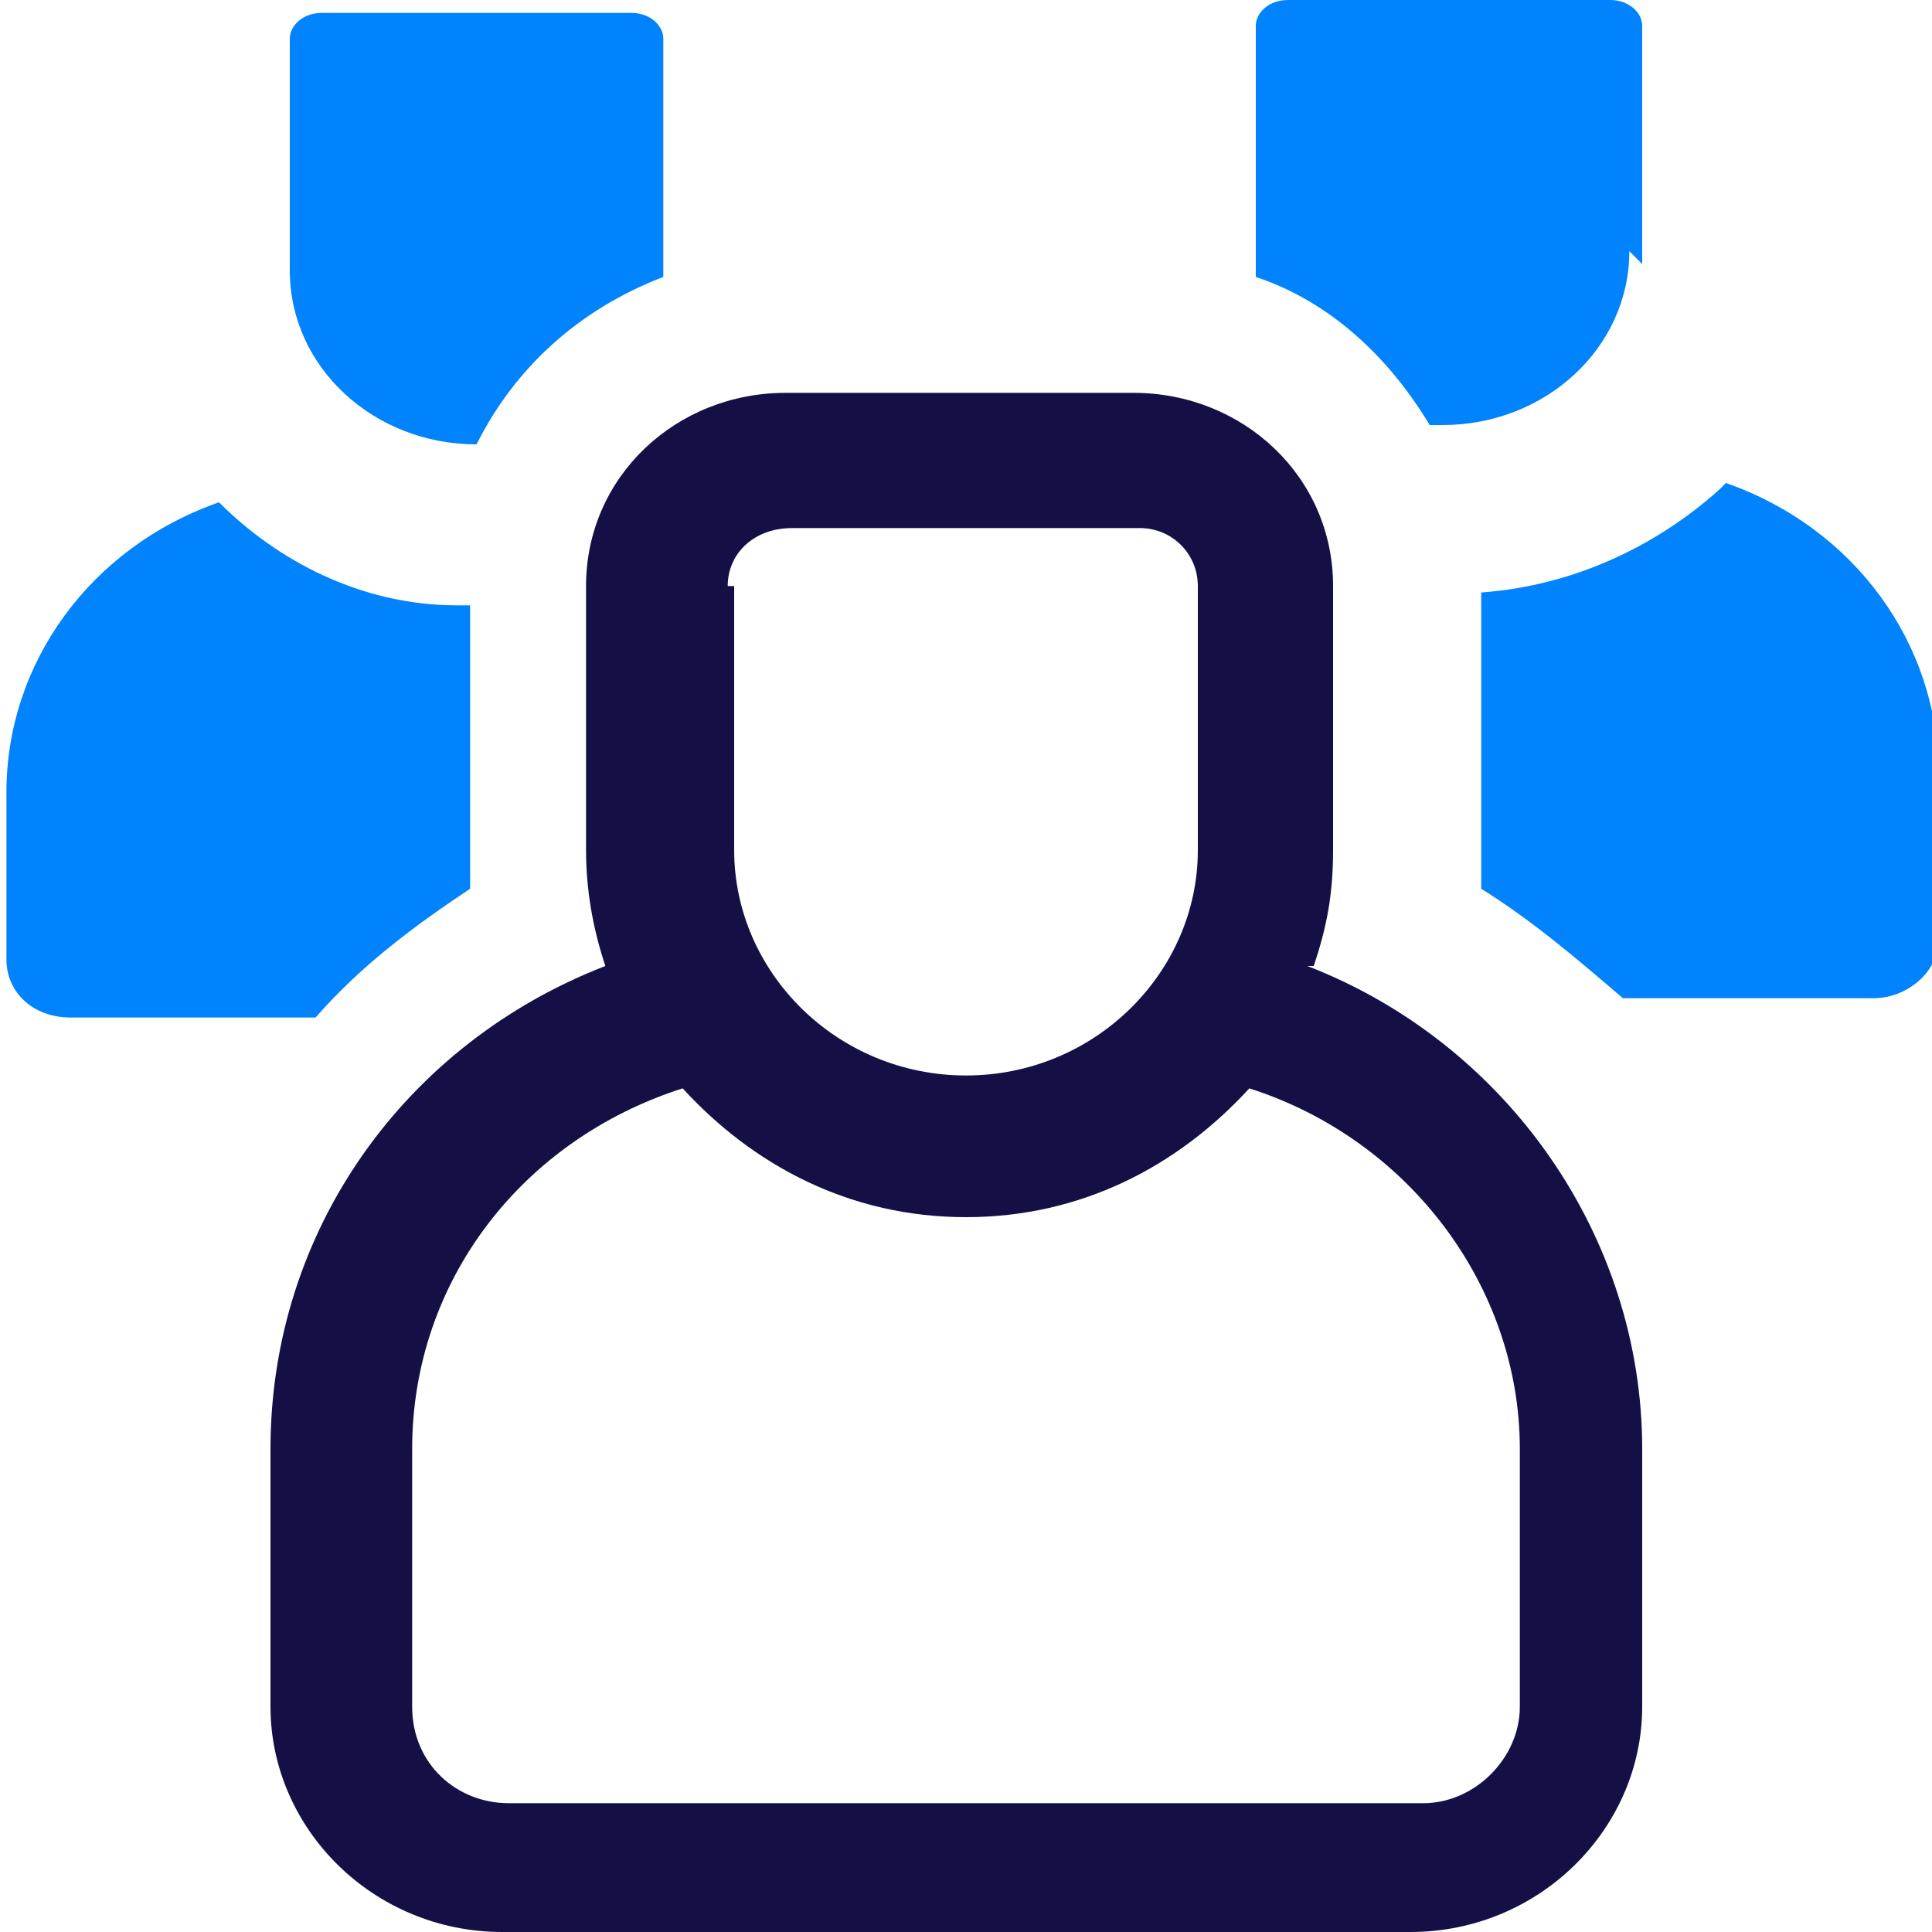
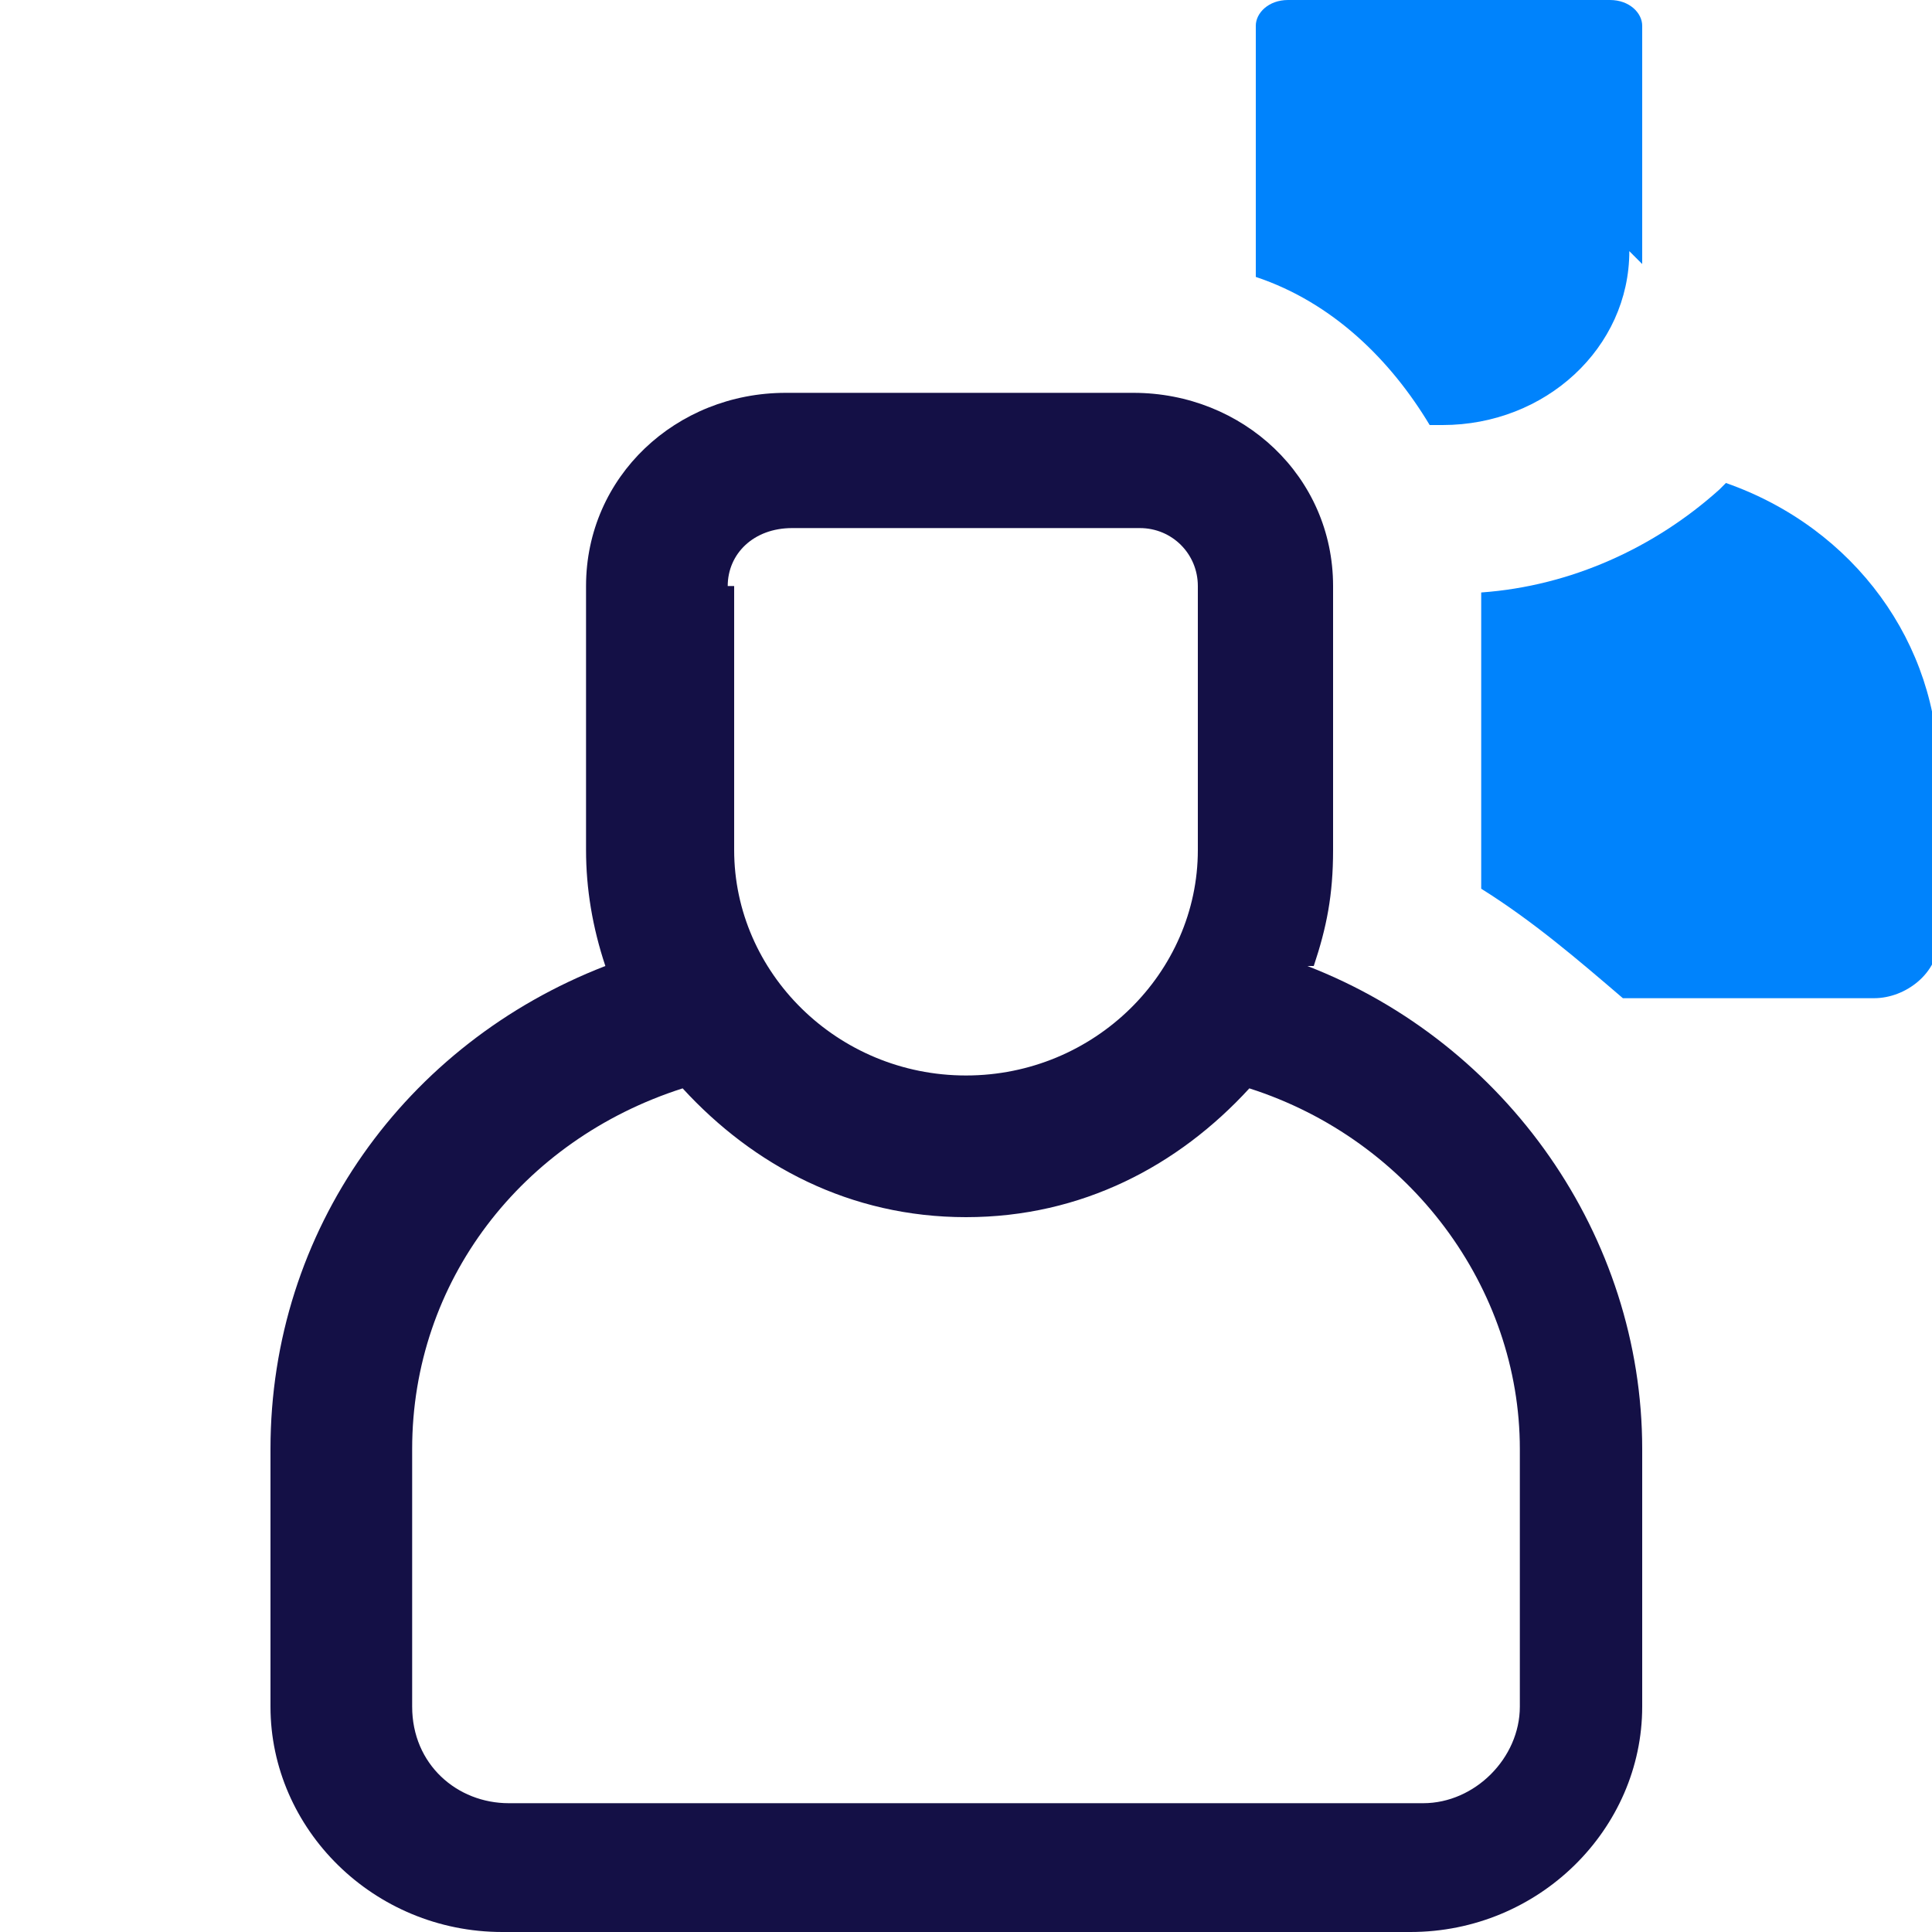
<svg xmlns="http://www.w3.org/2000/svg" id="Layer_1" version="1.1" viewBox="0 0 30 30">
  <defs>
    <style>
      .st0 {
        fill: #141046;
      }

      .st1 {
        fill: #0083fc;
      }
    </style>
  </defs>
  <path class="st0" d="M20.4,15c.2-.6.3-1.1.3-1.8v-4.1c0-1.7-1.4-3-3.1-3h-5.4c-1.7,0-3.1,1.3-3.1,3v4.1c0,.6.1,1.2.3,1.8-3.1,1.2-5.2,4.1-5.2,7.5v4c0,1.9,1.6,3.5,3.6,3.5h14.1c2,0,3.6-1.6,3.6-3.5v-4c0-3.3-2.1-6.3-5.2-7.5h0ZM11.3,9.1c0-.5.4-.9,1-.9h5.4c.5,0,.9.4.9.9v4.1c0,1.9-1.6,3.5-3.6,3.5h0c-2,0-3.6-1.6-3.6-3.5v-4.1h0ZM23.6,26.5c0,.8-.7,1.5-1.5,1.5H7.9c-.8,0-1.5-.6-1.5-1.5v-4c0-2.6,1.7-4.8,4.2-5.6,1.1,1.2,2.6,2,4.4,2h0c1.8,0,3.3-.8,4.4-2,2.5.8,4.2,3.1,4.2,5.6v4h0Z" />
  <path class="st1" d="M25.5,4.1V.4c0-.2-.2-.4-.5-.4h-5c-.3,0-.5.2-.5.4v3.6c0,.1,0,.2,0,.3,1.2.4,2.1,1.3,2.7,2.3,0,0,.1,0,.2,0h0c1.6,0,2.9-1.2,2.9-2.7h0Z" />
-   <path class="st1" d="M7.1,9.4c-1.5,0-2.8-.7-3.7-1.6-2,.7-3.3,2.5-3.3,4.5v2.6c0,.5.4.9,1,.9h3.8c.7-.8,1.5-1.4,2.4-2,0-.2,0-.4,0-.6v-3.8h0Z" />
-   <path class="st1" d="M10,.2h-5c-.3,0-.5.2-.5.4v3.6c0,1.5,1.3,2.7,2.9,2.7h0c.6-1.2,1.6-2.1,2.9-2.6,0,0,0,0,0-.1V.6c0-.2-.2-.4-.5-.4h0Z" />
  <path class="st1" d="M26.7,7.6c-1,.9-2.3,1.5-3.7,1.6v4c0,.2,0,.4,0,.6.8.5,1.5,1.1,2.2,1.7h3.9c.5,0,1-.4,1-.9v-2.6c0-2-1.3-3.8-3.3-4.5h0Z" />
</svg>